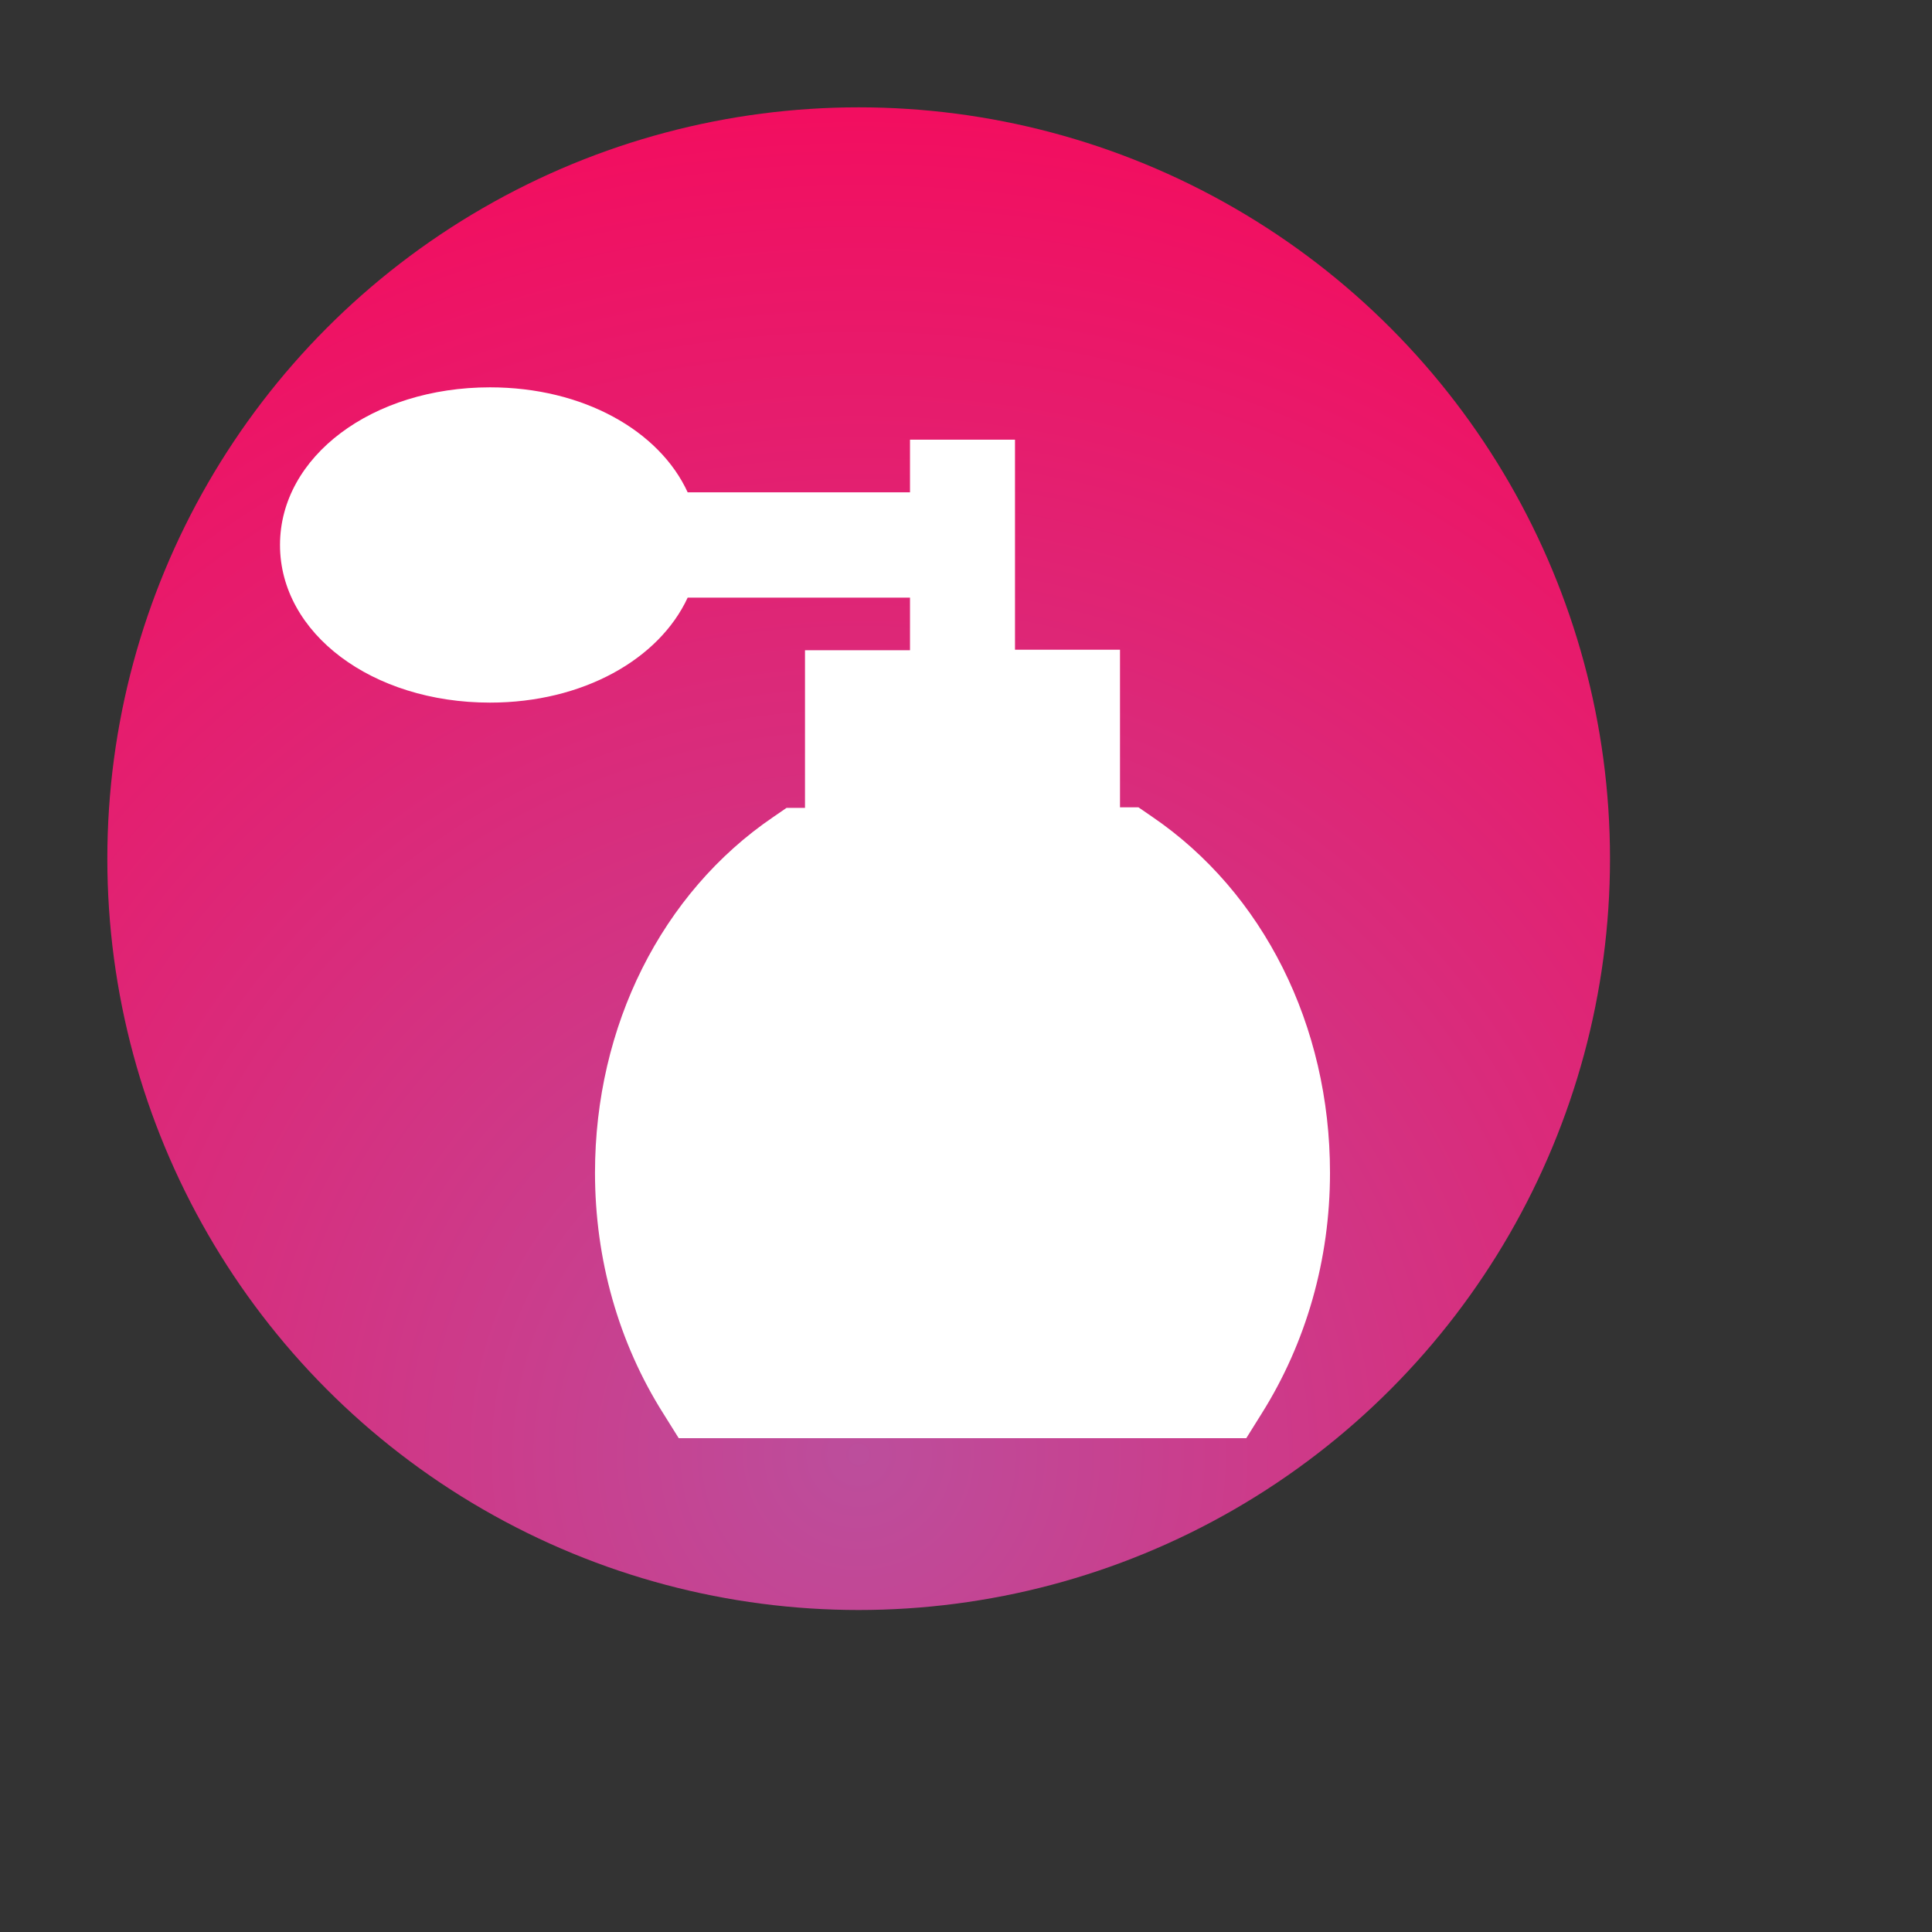
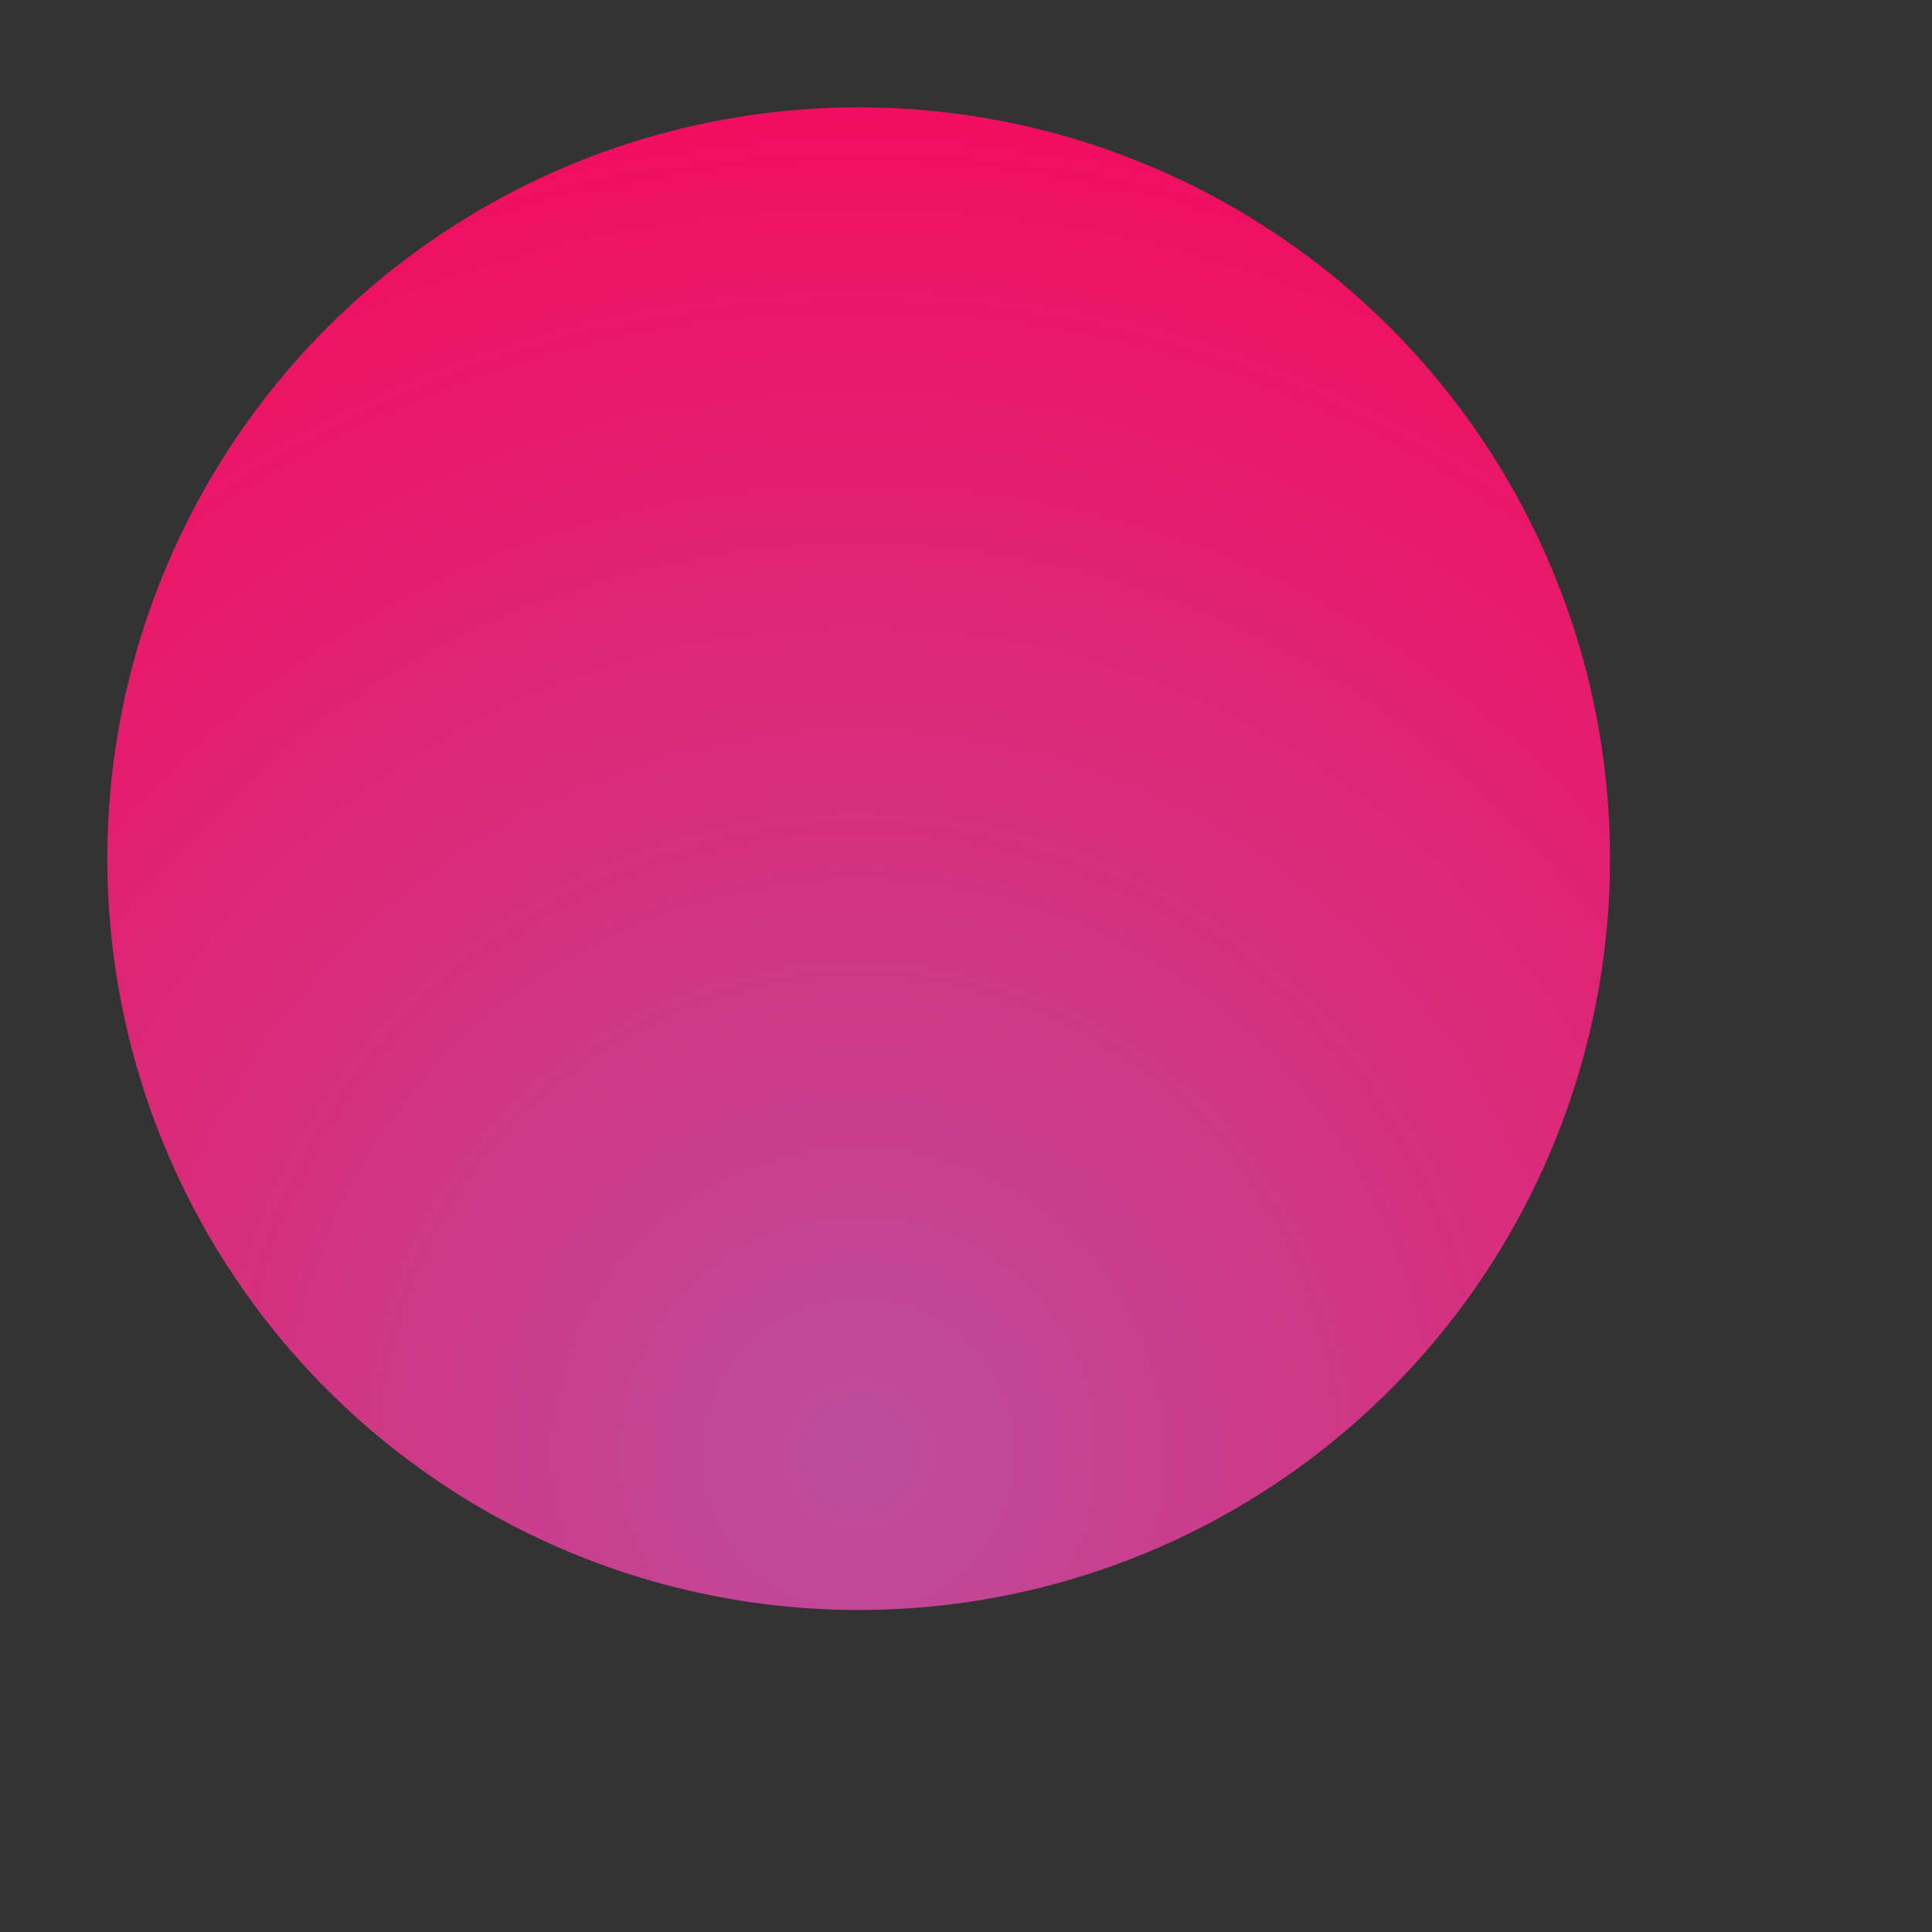
<svg xmlns="http://www.w3.org/2000/svg" width="120" height="120" viewBox="0 0 90 90" xml:space="preserve" color-interpolation-filters="sRGB">
  <rect x="0" y="0" width="90" height="90" fill="#333333" stroke="none" />
  <title>Odor</title>
  <defs>
    <radialGradient id="RadialGradient-1" cx="0.5" cy="0.9" r="1">
      <stop offset="0.00" style="stop-color:rgb(188,78,156); stop-opacity:1;" />
      <stop offset="1.00" style="stop-color:rgb(248,7,89); stop-opacity:1;" />
    </radialGradient>
  </defs>
  <circle style="fill:url(#RadialGradient-1)" cx="40" cy="40" r="35" />
  <svg viewBox="0 0 690 690" x="" y="5" style="fill:rgb(255,255,255);">
-     <path d="M411.4 253.3l-4.8-3.3H400v-56.3h-37.5v-75H325v18.8h-79.4c-10.1-22-37.3-37.5-70.6-37.5-42.1 0-75 24.7-75 56.3 0 31.6 32.9 56.3 75 56.3 33.2 0 60.4-15.5 70.6-37.5H325v18.8h-37.5v56.3h-6.6l-4.8 3.3c-39.8 27.1-63.6 74.6-63.6 127 0 30.9 8.4 60.7 24.4 86l5.5 8.8h202.7l5.5-8.8c15.9-25.3 24.4-55 24.4-86 0-52.6-23.8-100.1-63.6-127.2z" />
-   </svg>
+     </svg>
</svg>